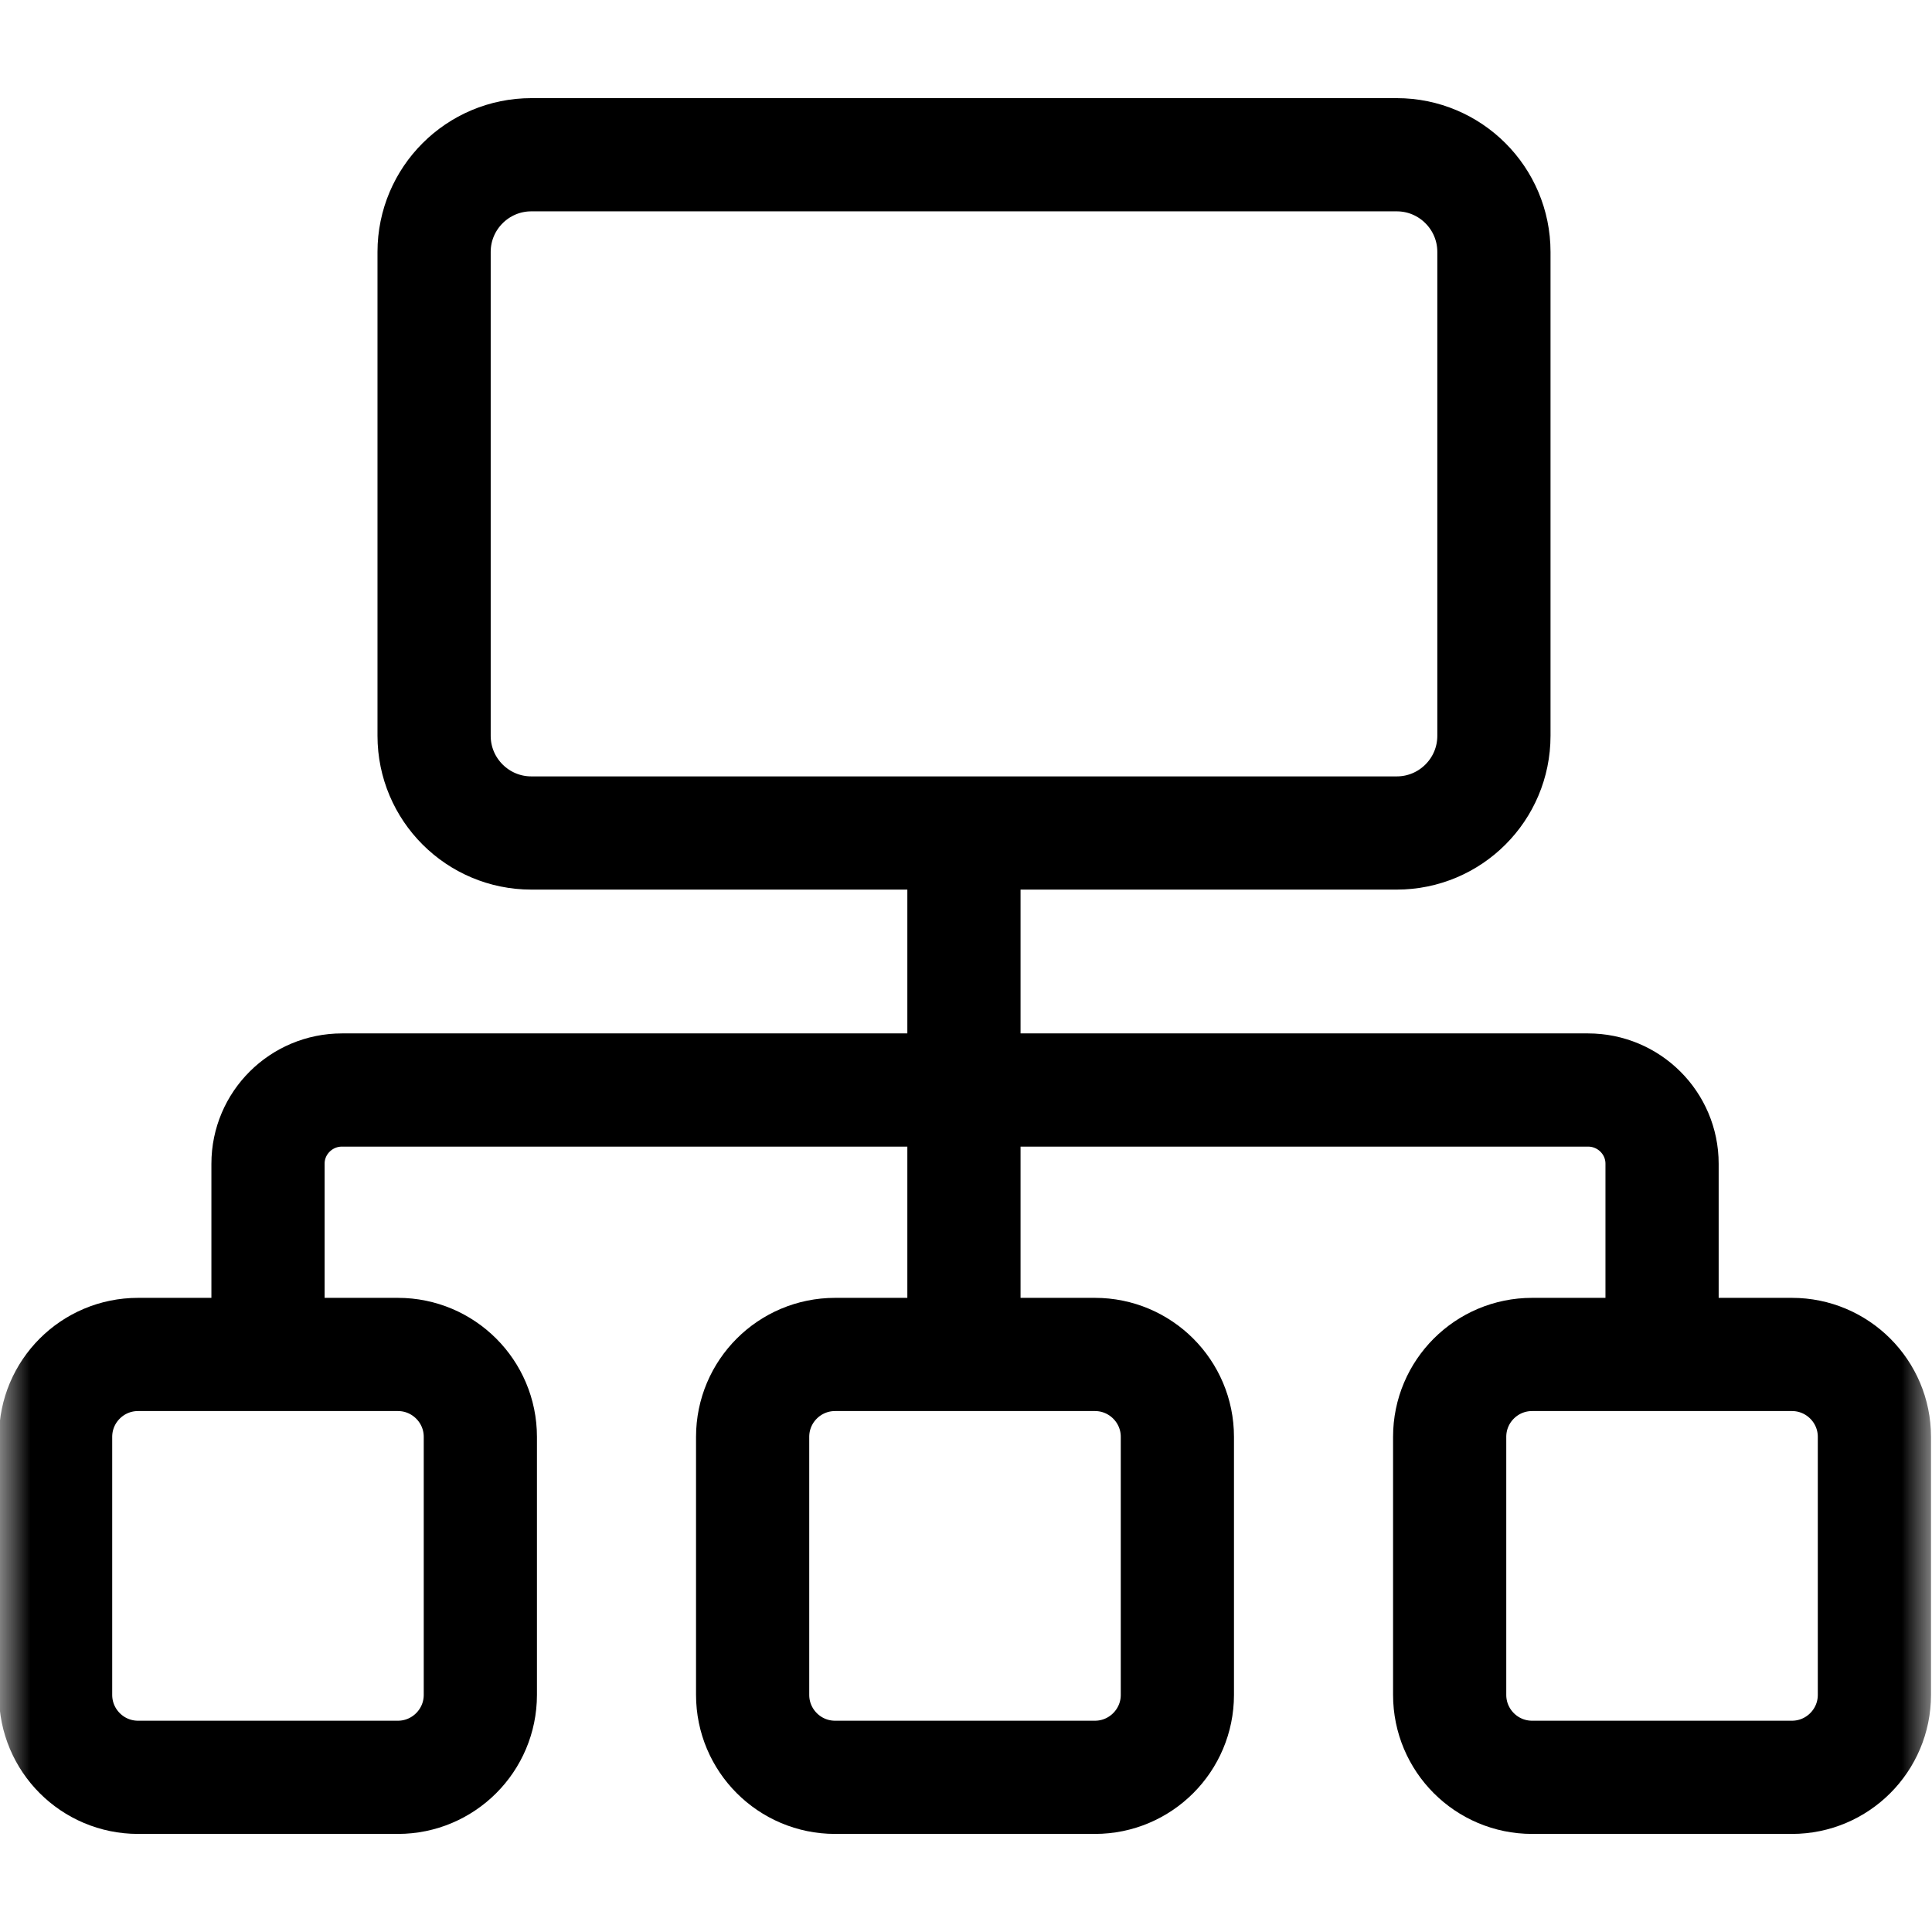
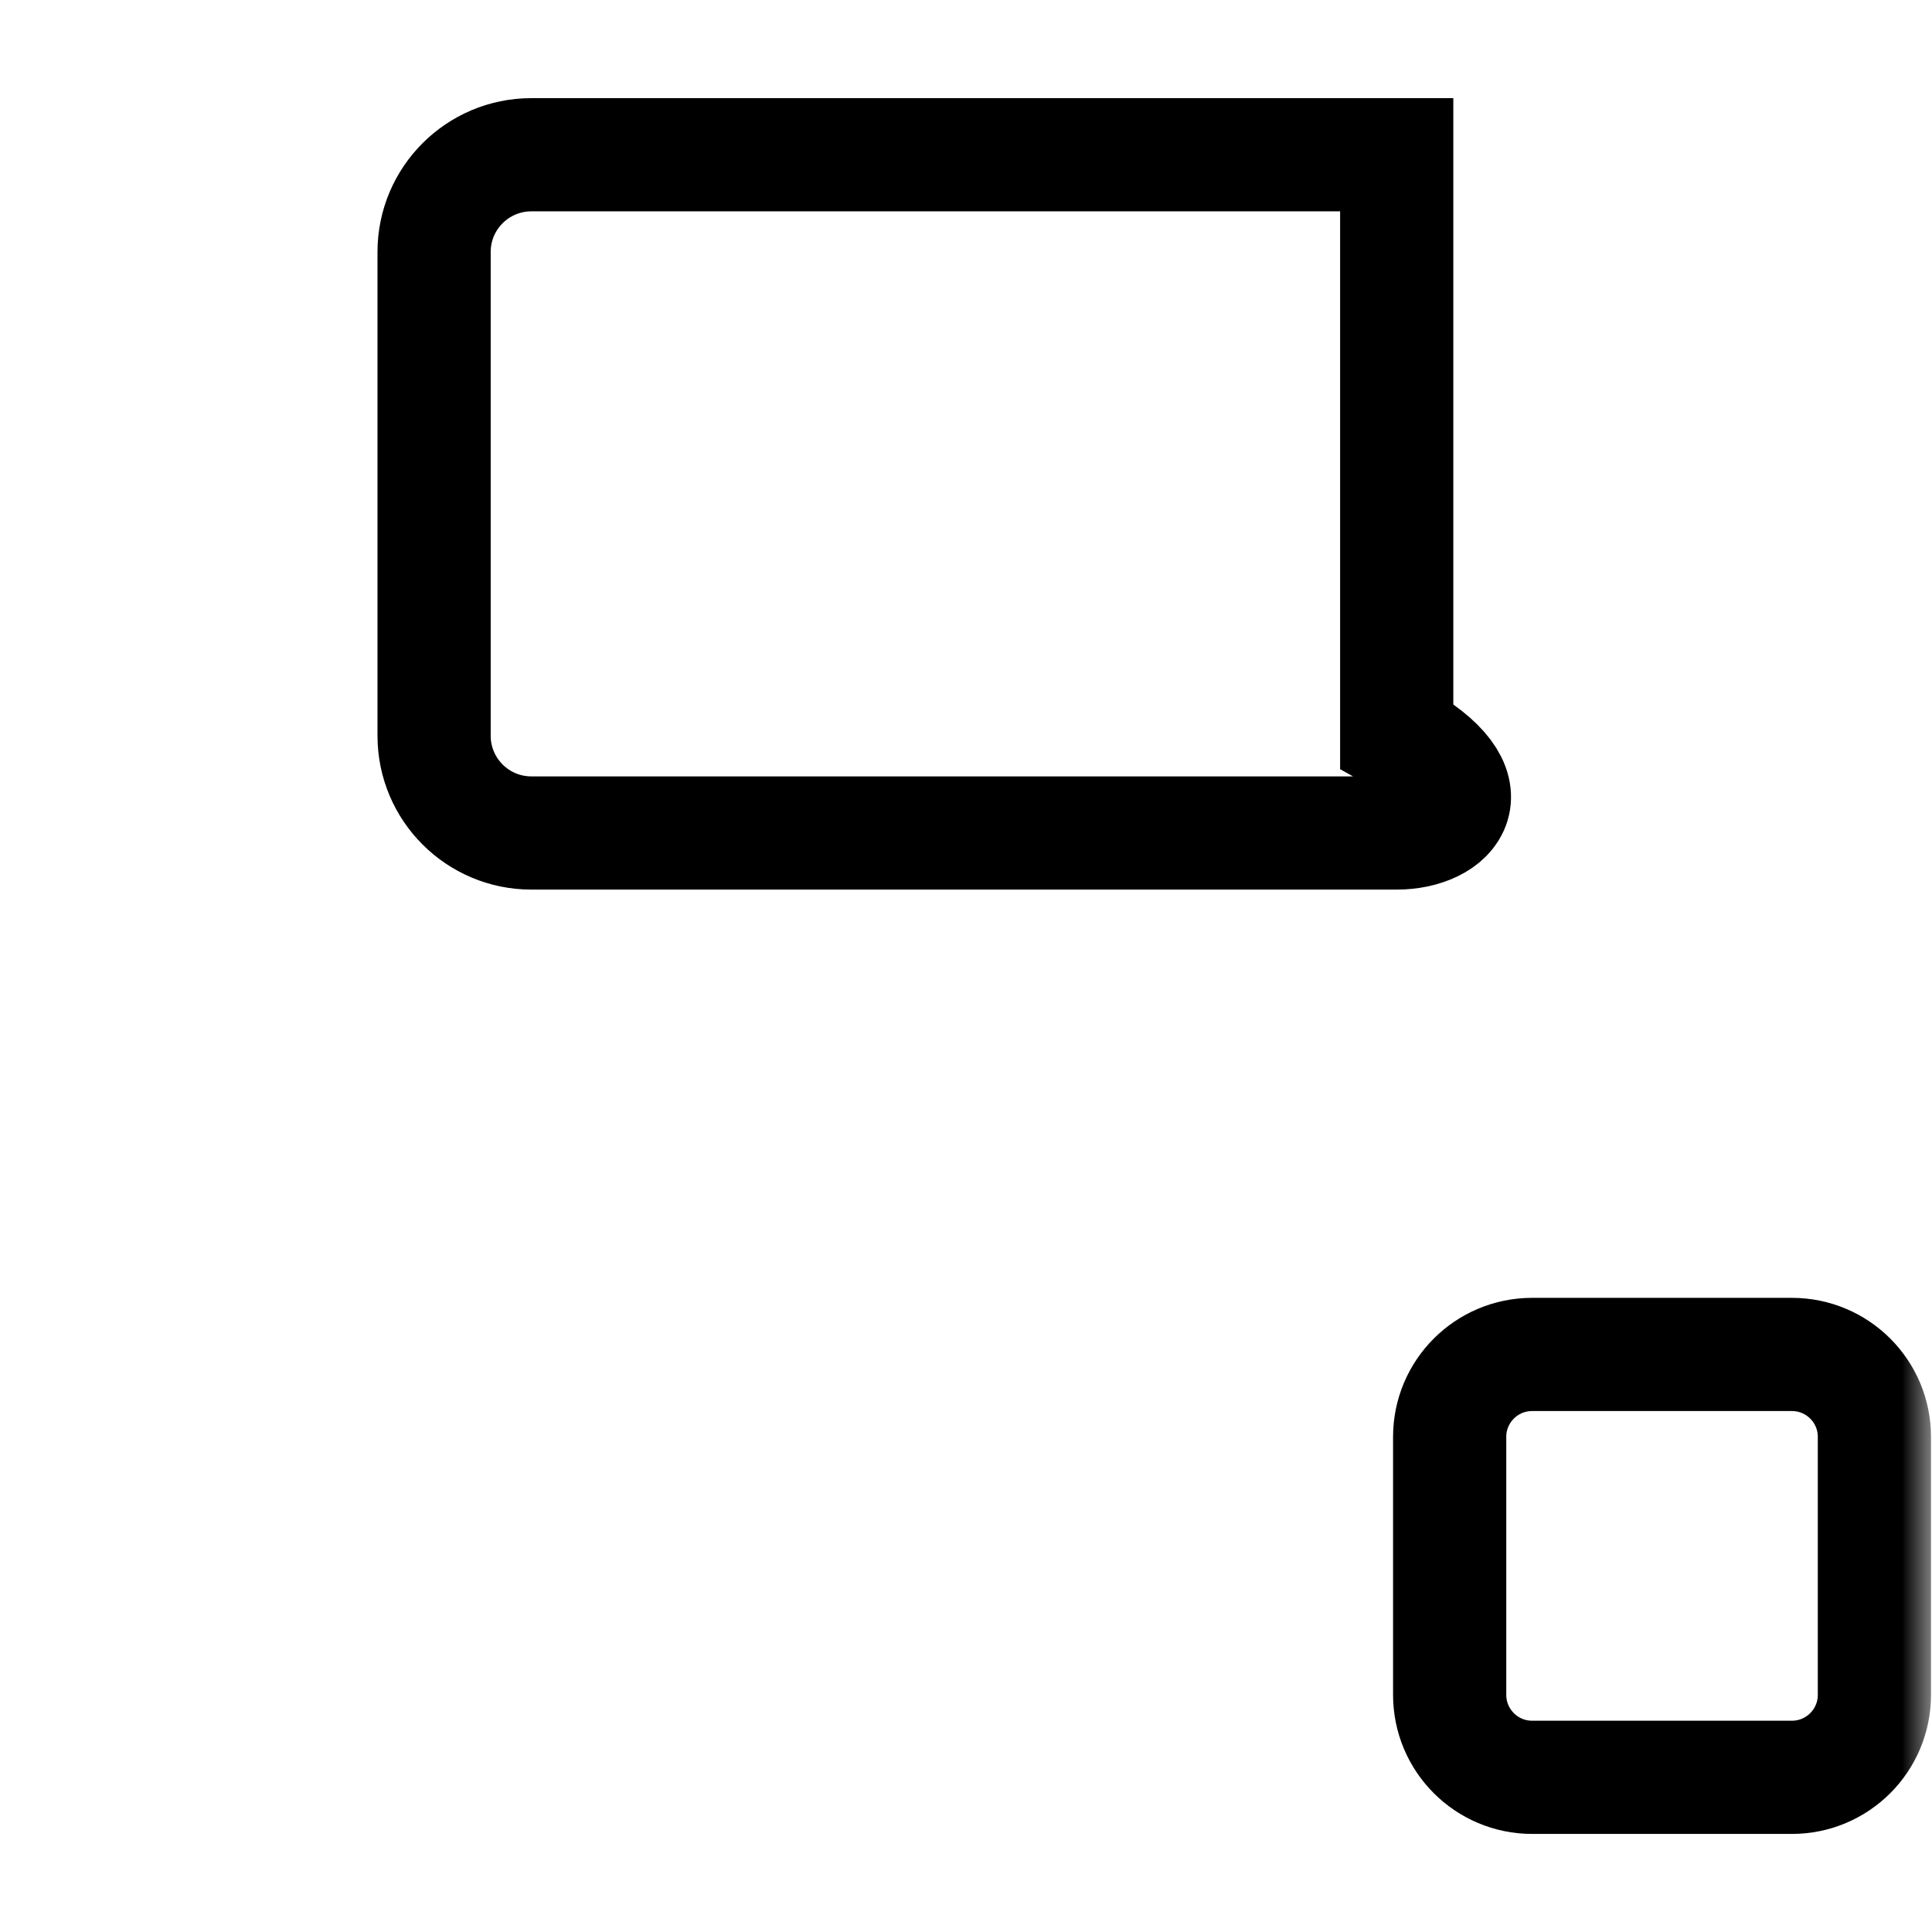
<svg xmlns="http://www.w3.org/2000/svg" width="32" height="32" viewBox="0 0 32 32" fill="none">
  <g clip-path="url(#clip0_29_211)">
    <mask id="mask0_29_211" style="mask-type:luminance" maskUnits="userSpaceOnUse" x="0" y="0" width="32" height="32">
      <path d="M31.062 31.062V0.938H0.938V31.062H31.062Z" fill="white" stroke="white" stroke-width="1.875" />
    </mask>
    <g mask="url(#mask0_29_211)">
-       <path d="M23.134 13.797H8.801C7.912 13.797 7.19 13.076 7.19 12.187V4.173C7.19 3.284 7.912 2.563 8.801 2.563H23.134C24.023 2.563 24.744 3.284 24.744 4.173V12.187C24.744 13.076 24.023 13.797 23.134 13.797Z" stroke="black" stroke-width="1.875" stroke-miterlimit="10" />
-       <path d="M15.966 22.434V13.8" stroke="black" stroke-width="1.875" stroke-miterlimit="10" />
-       <path d="M27.529 22.434V19.275C27.529 18.601 26.98 18.054 26.302 18.054H5.665C4.988 18.054 4.439 18.601 4.439 19.275V22.434" stroke="black" stroke-width="1.875" stroke-miterlimit="10" />
-       <path d="M6.59 29.438H2.287C1.532 29.438 0.921 28.826 0.921 28.072V23.799C0.921 23.045 1.532 22.434 2.287 22.434H6.59C7.344 22.434 7.956 23.045 7.956 23.799V28.072C7.956 28.826 7.344 29.438 6.59 29.438Z" stroke="black" stroke-width="1.875" stroke-miterlimit="10" />
-       <path d="M18.135 29.438H13.832C13.077 29.438 12.466 28.826 12.466 28.072V23.799C12.466 23.045 13.077 22.434 13.832 22.434H18.135C18.889 22.434 19.501 23.045 19.501 23.799V28.072C19.501 28.826 18.889 29.438 18.135 29.438Z" stroke="black" stroke-width="1.875" stroke-miterlimit="10" />
+       <path d="M23.134 13.797H8.801C7.912 13.797 7.19 13.076 7.19 12.187V4.173C7.19 3.284 7.912 2.563 8.801 2.563H23.134V12.187C24.744 13.076 24.023 13.797 23.134 13.797Z" stroke="black" stroke-width="1.875" stroke-miterlimit="10" />
      <path d="M29.68 29.438H25.377C24.622 29.438 24.011 28.826 24.011 28.072V23.799C24.011 23.045 24.622 22.434 25.377 22.434H29.68C30.434 22.434 31.046 23.045 31.046 23.799V28.072C31.046 28.826 30.434 29.438 29.68 29.438Z" stroke="black" stroke-width="1.875" stroke-miterlimit="10" />
    </g>
  </g>
  <defs>
    <clipPath id="clip0_29_211">
      <rect width="32" height="32" fill="white" />
    </clipPath>
  </defs>
</svg>